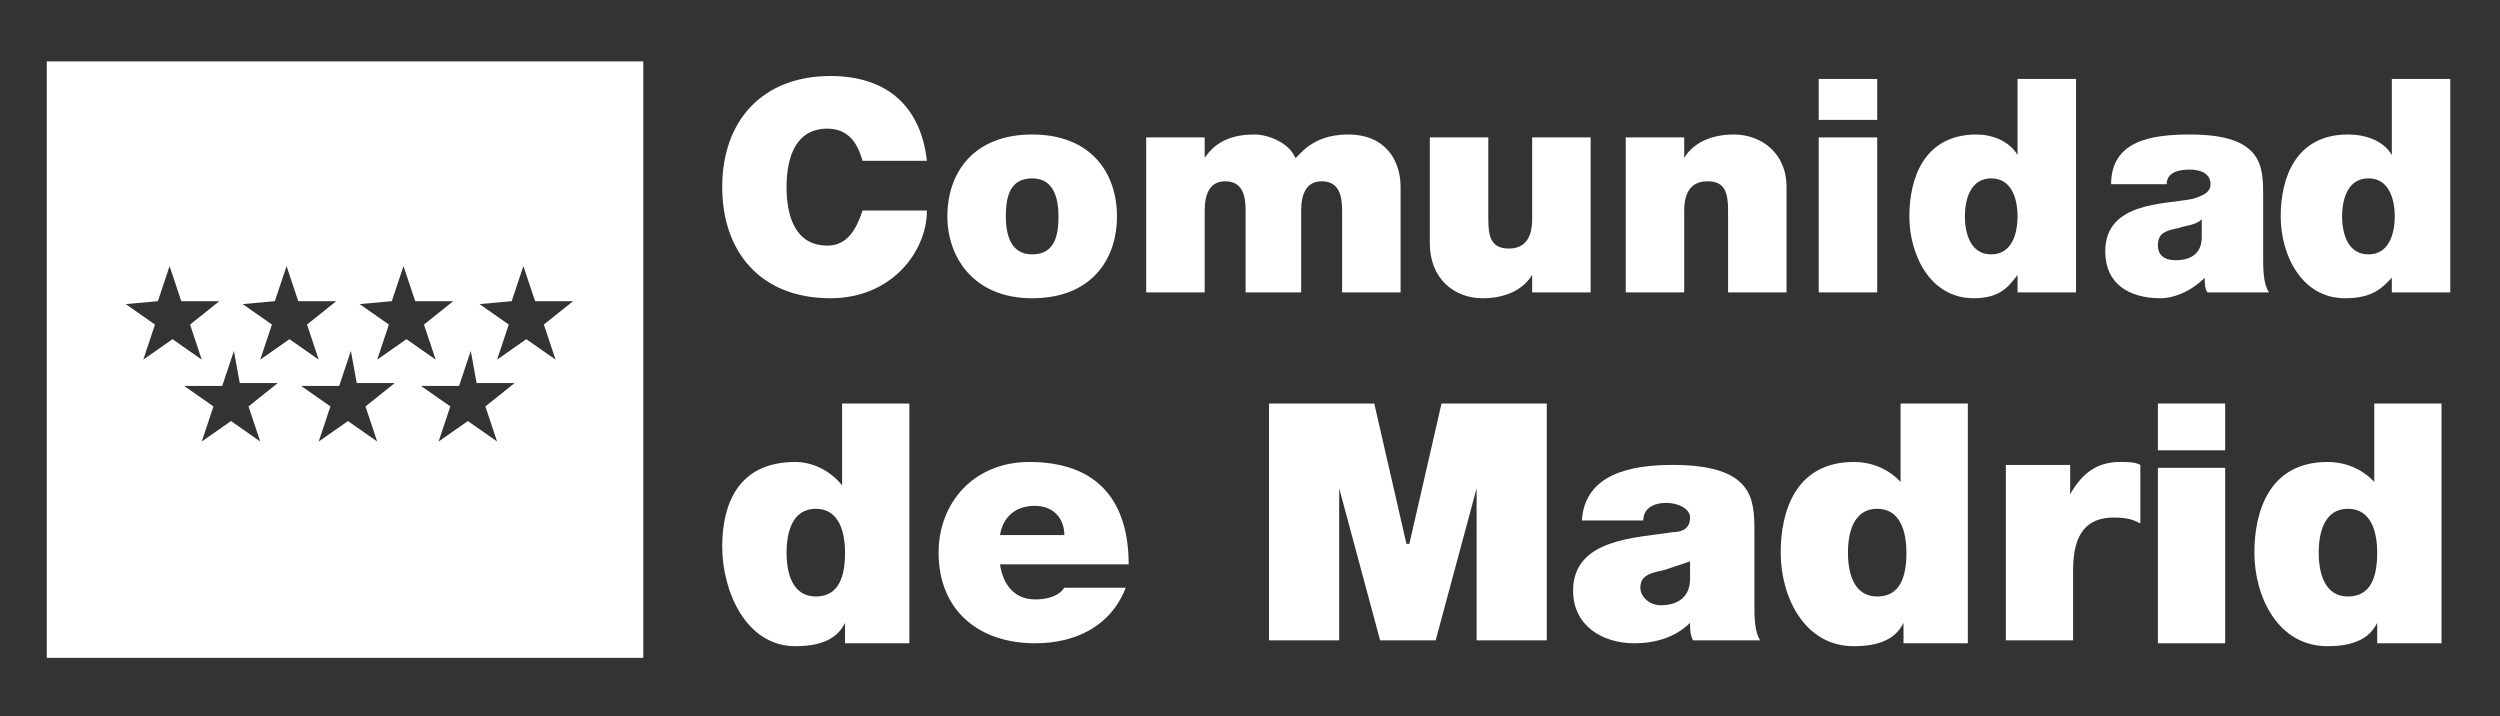
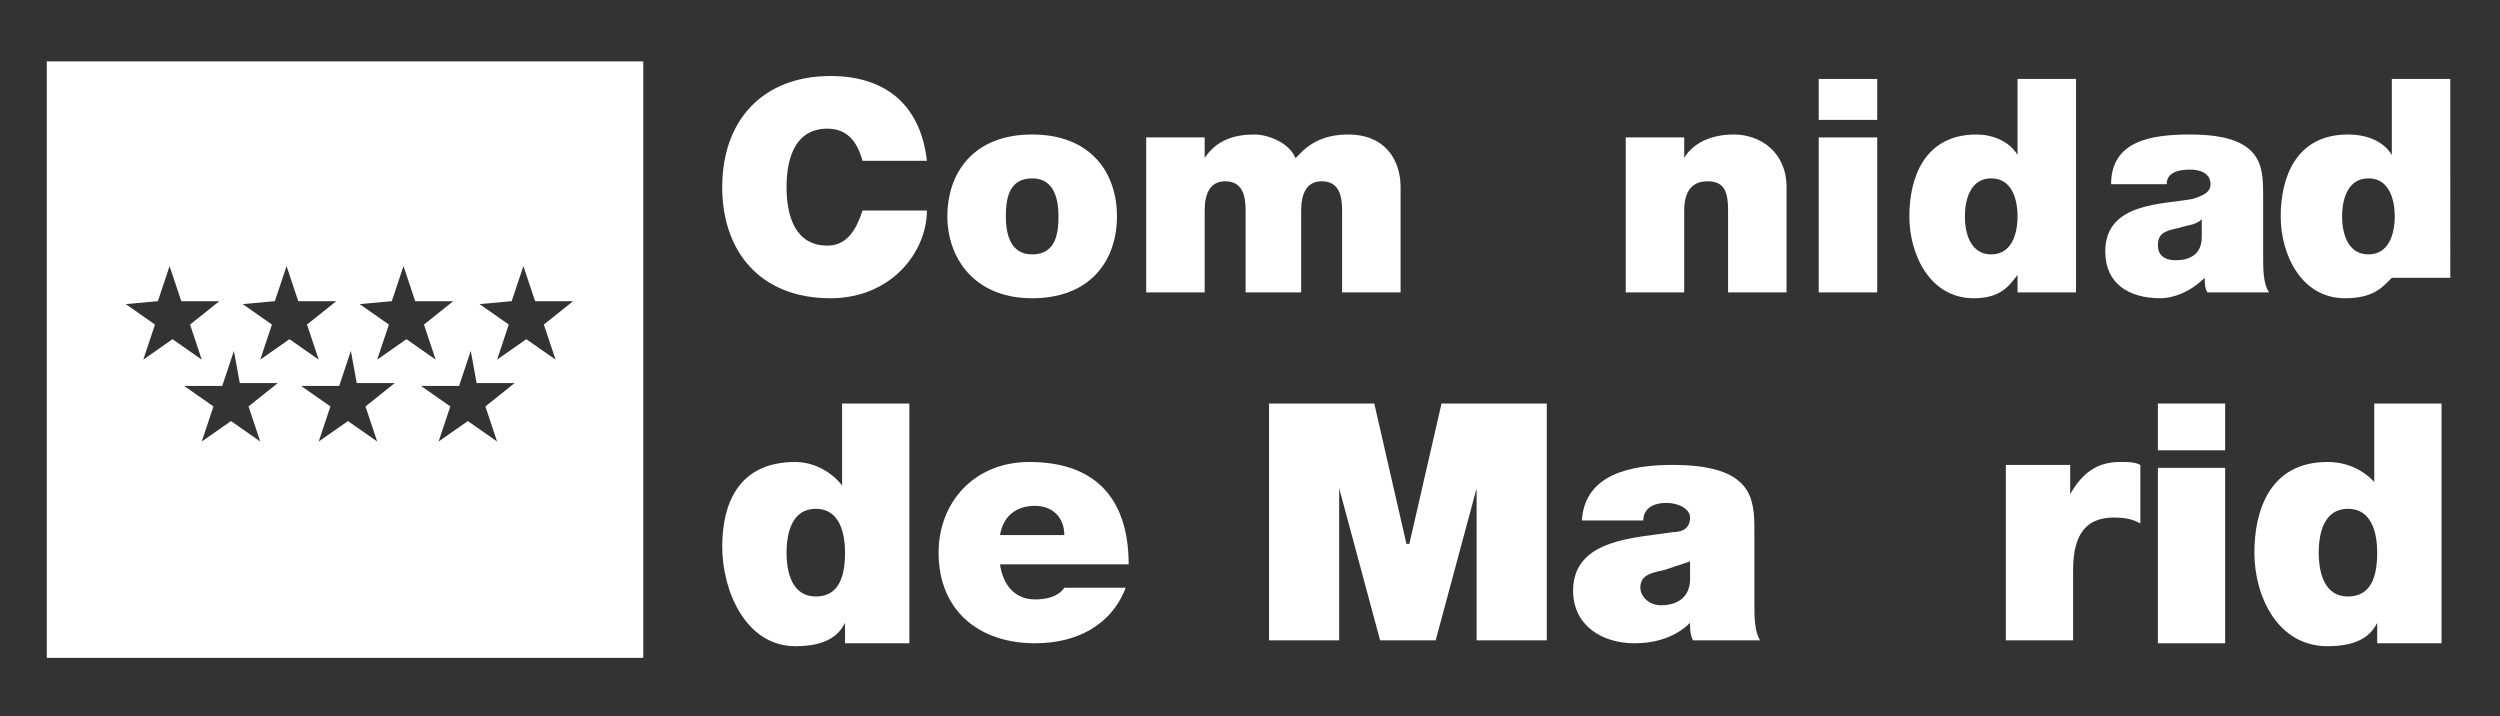
<svg xmlns="http://www.w3.org/2000/svg" id="Capa_1" x="0px" y="0px" viewBox="0 0 85.5 24.5" style="enable-background:new 0 0 85.5 24.5;" xml:space="preserve">
  <rect x="0" y="0" width="85.5" height="24.5" fill="#333333" stroke="none" />
  <style type="text/css">	.st0{fill:#FFFFFF;}</style>
  <g>
    <path class="st0" d="M1.6,22.5H22V2.1H1.6V22.5z M17.5,10.3l0.4-1.2l0.4,1.2l1.3,0l-1,0.8l0.4,1.2l-1-0.7l-1,0.7l0.4-1.2l-1-0.7  L17.5,10.3z M16.3,13.1l1.3,0l-1,0.8l0.4,1.2l-1-0.7l-1,0.7l0.4-1.2l-1-0.7l1.3,0l0.4-1.2L16.3,13.1z M13.4,10.3l0.4-1.2l0.4,1.2  l1.3,0l-1,0.8l0.4,1.2l-1-0.7l-1,0.7l0.4-1.2l-1-0.7L13.4,10.3z M12.2,13.1l1.3,0l-1,0.8l0.4,1.2l-1-0.7l-1,0.7l0.4-1.2l-1-0.7  l1.3,0l0.4-1.2L12.2,13.1z M9.4,10.3l0.4-1.2l0.4,1.2l1.3,0l-1,0.8l0.4,1.2l-1-0.7l-1,0.7l0.4-1.2l-1-0.7L9.4,10.3z M8.2,13.1  l1.3,0l-1,0.8l0.4,1.2l-1-0.7l-1,0.7l0.4-1.2l-1-0.7l1.3,0l0.4-1.2L8.2,13.1z M5.4,10.3l0.4-1.2l0.4,1.2l1.3,0l-1,0.8l0.4,1.2  l-1-0.7l-1,0.7l0.4-1.2l-1-0.7L5.4,10.3z" />
    <path class="st0" d="M57.6,7.2c0-0.9,0.5-1,0.8-1c0.6,0,0.7,0.4,0.7,1V10h2V6.4c0-1.2-0.9-1.8-1.8-1.8c-0.8,0-1.4,0.3-1.7,0.8h0  V4.7h-2V10h2V7.2z" />
    <rect x="62.2" y="2.7" class="st0" width="2" height="1.4" />
-     <path class="st0" d="M50.7,10.2c0.8,0,1.4-0.3,1.7-0.8h0V10h2V4.7h-2v2.8c0,0.9-0.5,1-0.8,1c-0.6,0-0.7-0.4-0.7-1V4.7h-2v3.6  C48.9,9.6,49.8,10.2,50.7,10.2z" />
    <path class="st0" d="M35.3,10.2c2,0,2.9-1.3,2.9-2.8c0-1.5-0.9-2.8-2.9-2.8c-2,0-2.9,1.3-2.9,2.8C32.4,8.8,33.3,10.2,35.3,10.2z   M35.3,6.1c0.8,0,0.9,0.8,0.9,1.3c0,0.6-0.1,1.3-0.9,1.3s-0.9-0.8-0.9-1.3C34.4,6.8,34.5,6.1,35.3,6.1z" />
    <rect x="62.2" y="4.7" class="st0" width="2" height="5.3" />
    <path class="st0" d="M75.4,9.5c0,0.1,0,0.4,0.1,0.5h2.1c-0.2-0.3-0.2-0.8-0.2-1.2V6.7c0-1,0-2.1-2.5-2.1c-1.3,0-2.7,0.2-2.7,1.7  h1.9c0-0.2,0.1-0.5,0.8-0.5c0.3,0,0.7,0.1,0.7,0.5c0,0.3-0.3,0.4-0.6,0.5c-1,0.2-3,0.1-3,1.8c0,1.1,0.8,1.6,1.9,1.6  C74.3,10.2,74.9,10,75.4,9.5L75.4,9.5z M75.3,8.1c0,0.6-0.4,0.8-0.9,0.8c-0.4,0-0.6-0.2-0.6-0.5c0-0.4,0.2-0.5,0.7-0.6  c0.3-0.1,0.6-0.1,0.8-0.3V8.1z" />
    <path class="st0" d="M69,9.4L69,9.4l0,0.6h2V2.7h-2v2.6h0c-0.3-0.5-0.9-0.7-1.4-0.7c-1.8,0-2.3,1.5-2.3,2.8c0,1.3,0.7,2.8,2.2,2.8  C68.4,10.2,68.7,9.8,69,9.4z M68.1,8.7c-0.7,0-0.9-0.7-0.9-1.3c0-0.6,0.2-1.3,0.9-1.3c0.7,0,0.9,0.7,0.9,1.3  C69,8,68.8,8.7,68.1,8.7z" />
    <path class="st0" d="M70.8,16.9L70.8,16.9l0-1h-2.2v6h2.3v-2.4c0-1.3,0.5-1.8,1.4-1.8c0.5,0,0.7,0.1,0.9,0.2v-2  c-0.2-0.1-0.4-0.1-0.7-0.1C71.7,15.8,71.2,16.2,70.8,16.9z" />
    <rect x="73.8" y="16" class="st0" width="2.3" height="6" />
    <path class="st0" d="M28.8,16.6L28.8,16.6c-0.4-0.5-1-0.8-1.6-0.8c-2,0-2.5,1.5-2.5,2.9c0,1.5,0.8,3.4,2.5,3.4  c1.1,0,1.5-0.4,1.7-0.8h0v0.7h2.2v-8.2h-2.3V16.6z M27.9,20.4c-0.8,0-1-0.8-1-1.5c0-0.7,0.2-1.5,1-1.5c0.8,0,1,0.8,1,1.5  C28.9,19.7,28.7,20.4,27.9,20.4z" />
    <path class="st0" d="M81.3,16.6L81.3,16.6c-0.4-0.5-1-0.8-1.7-0.8c-2,0-2.5,1.7-2.5,3.1c0,1.5,0.8,3.2,2.5,3.2  c1.1,0,1.5-0.4,1.7-0.8h0v0.7h2.2v-8.2h-2.3V16.6z M80.3,20.4c-0.8,0-1-0.8-1-1.5c0-0.7,0.2-1.5,1-1.5c0.8,0,1,0.8,1,1.5  C81.3,19.7,81.1,20.4,80.3,20.4z" />
    <rect x="73.8" y="13.8" class="st0" width="2.3" height="1.6" />
-     <path class="st0" d="M81.8,2.7v2.6h0c-0.3-0.5-0.9-0.7-1.5-0.7c-1.8,0-2.3,1.5-2.3,2.8c0,1.3,0.7,2.8,2.2,2.8c1,0,1.3-0.4,1.6-0.7  h0V10h2V2.7H81.8z M81,8.7c-0.7,0-0.9-0.7-0.9-1.3c0-0.6,0.2-1.3,0.9-1.3c0.7,0,0.9,0.7,0.9,1.3C81.9,8,81.7,8.7,81,8.7z" />
+     <path class="st0" d="M81.8,2.7v2.6h0c-0.3-0.5-0.9-0.7-1.5-0.7c-1.8,0-2.3,1.5-2.3,2.8c0,1.3,0.7,2.8,2.2,2.8c1,0,1.3-0.4,1.6-0.7  h0h2V2.7H81.8z M81,8.7c-0.7,0-0.9-0.7-0.9-1.3c0-0.6,0.2-1.3,0.9-1.3c0.7,0,0.9,0.7,0.9,1.3C81.9,8,81.7,8.7,81,8.7z" />
    <path class="st0" d="M44.5,10V7.2c0-0.6,0.2-1,0.7-1c0.6,0,0.7,0.5,0.7,1V10h2V6.4c0-0.9-0.5-1.8-1.8-1.8c-1.3,0-1.7,0.8-1.8,0.8  c-0.2-0.5-0.9-0.8-1.4-0.8c-0.7,0-1.3,0.2-1.7,0.8h0V4.7h-2V10h2V7.2c0-0.6,0.2-1,0.7-1c0.6,0,0.7,0.5,0.7,1V10H44.5z" />
    <path class="st0" d="M35.2,15.8c-1.9,0-3.1,1.4-3.1,3.1c0,2,1.4,3.1,3.3,3.1c1.4,0,2.6-0.6,3.1-1.9h-2.1c-0.2,0.3-0.6,0.4-1,0.4  c-0.7,0-1.1-0.5-1.2-1.2h4.4C38.6,17.2,37.6,15.8,35.2,15.8z M34.2,18.3c0.1-0.6,0.5-1,1.2-1c0.6,0,1,0.4,1,1H34.2z" />
    <path class="st0" d="M28.3,8.4c-1.1,0-1.4-1-1.4-2c0-1,0.3-2,1.4-2c0.9,0,1.1,0.8,1.2,1.1h2.2c-0.2-1.8-1.3-2.9-3.3-2.9  c-2.3,0-3.7,1.5-3.7,3.8c0,2.2,1.3,3.8,3.7,3.8c2.1,0,3.3-1.6,3.3-3h-2.2C29.3,7.8,29,8.4,28.3,8.4z" />
    <polygon class="st0" points="48.2,18.6 48.1,18.6 47,13.8 43.4,13.8 43.4,21.9 45.8,21.9 45.8,16.7 45.8,16.7 47.2,21.9 49.1,21.9   50.5,16.7 50.5,16.7 50.5,21.9 52.9,21.9 52.9,13.8 49.3,13.8  " />
-     <path class="st0" d="M65.1,16.6L65.1,16.6c-0.4-0.5-1-0.8-1.7-0.8c-2,0-2.5,1.7-2.5,3.1c0,1.5,0.8,3.2,2.5,3.2  c1.1,0,1.5-0.4,1.7-0.8h0v0.7h2.2v-8.2h-2.3V16.6z M64.2,20.4c-0.8,0-1-0.8-1-1.5c0-0.7,0.2-1.5,1-1.5c0.8,0,1,0.8,1,1.5  C65.2,19.7,65,20.4,64.2,20.4z" />
    <path class="st0" d="M60,18.2c0-1.1,0-2.3-2.8-2.3c-1.4,0-3,0.3-3.1,1.9h2.1c0-0.3,0.2-0.6,0.8-0.6c0.4,0,0.8,0.2,0.8,0.5  c0,0.4-0.3,0.5-0.6,0.5c-1.2,0.2-3.4,0.2-3.4,2c0,1.2,1,1.8,2.1,1.8c0.7,0,1.4-0.2,1.9-0.7h0c0,0.2,0,0.4,0.1,0.6h2.3  C60,21.6,60,21.1,60,20.6V18.2z M57.8,19.8c0,0.6-0.4,0.9-1,0.9c-0.4,0-0.7-0.3-0.7-0.6c0-0.4,0.3-0.5,0.8-0.6  c0.3-0.1,0.6-0.2,0.9-0.3V19.8z" />
  </g>
</svg>